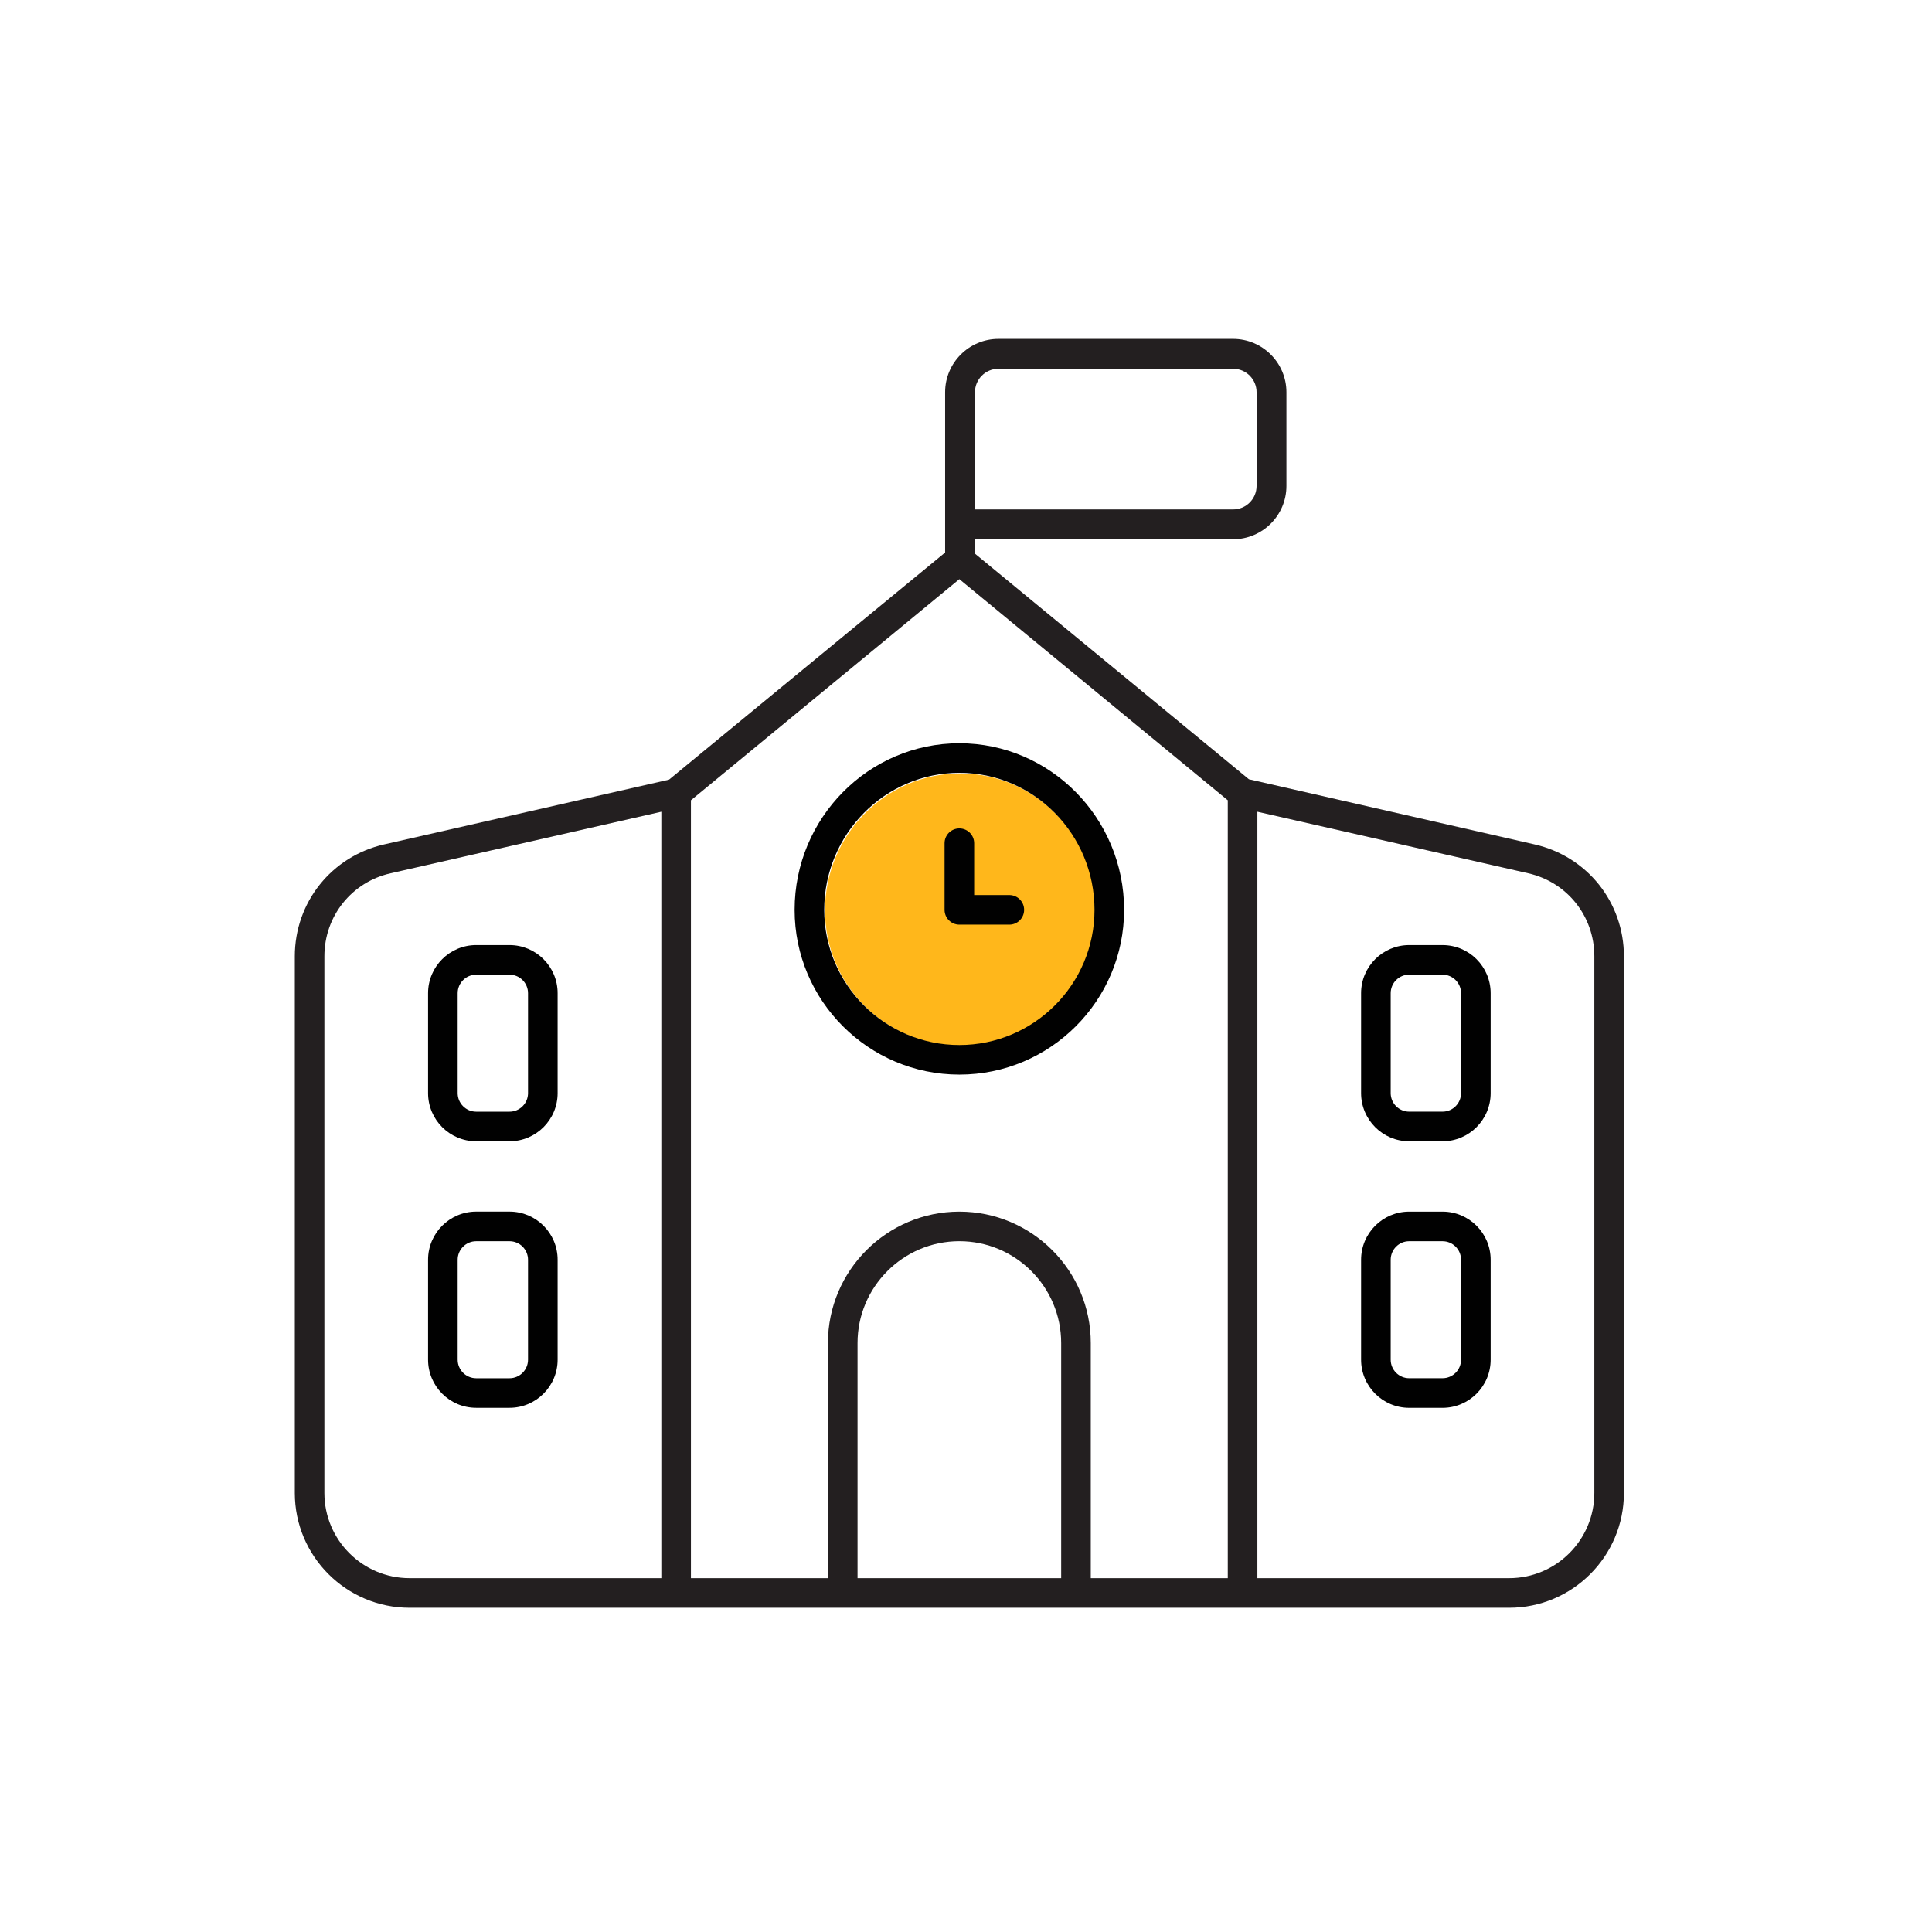
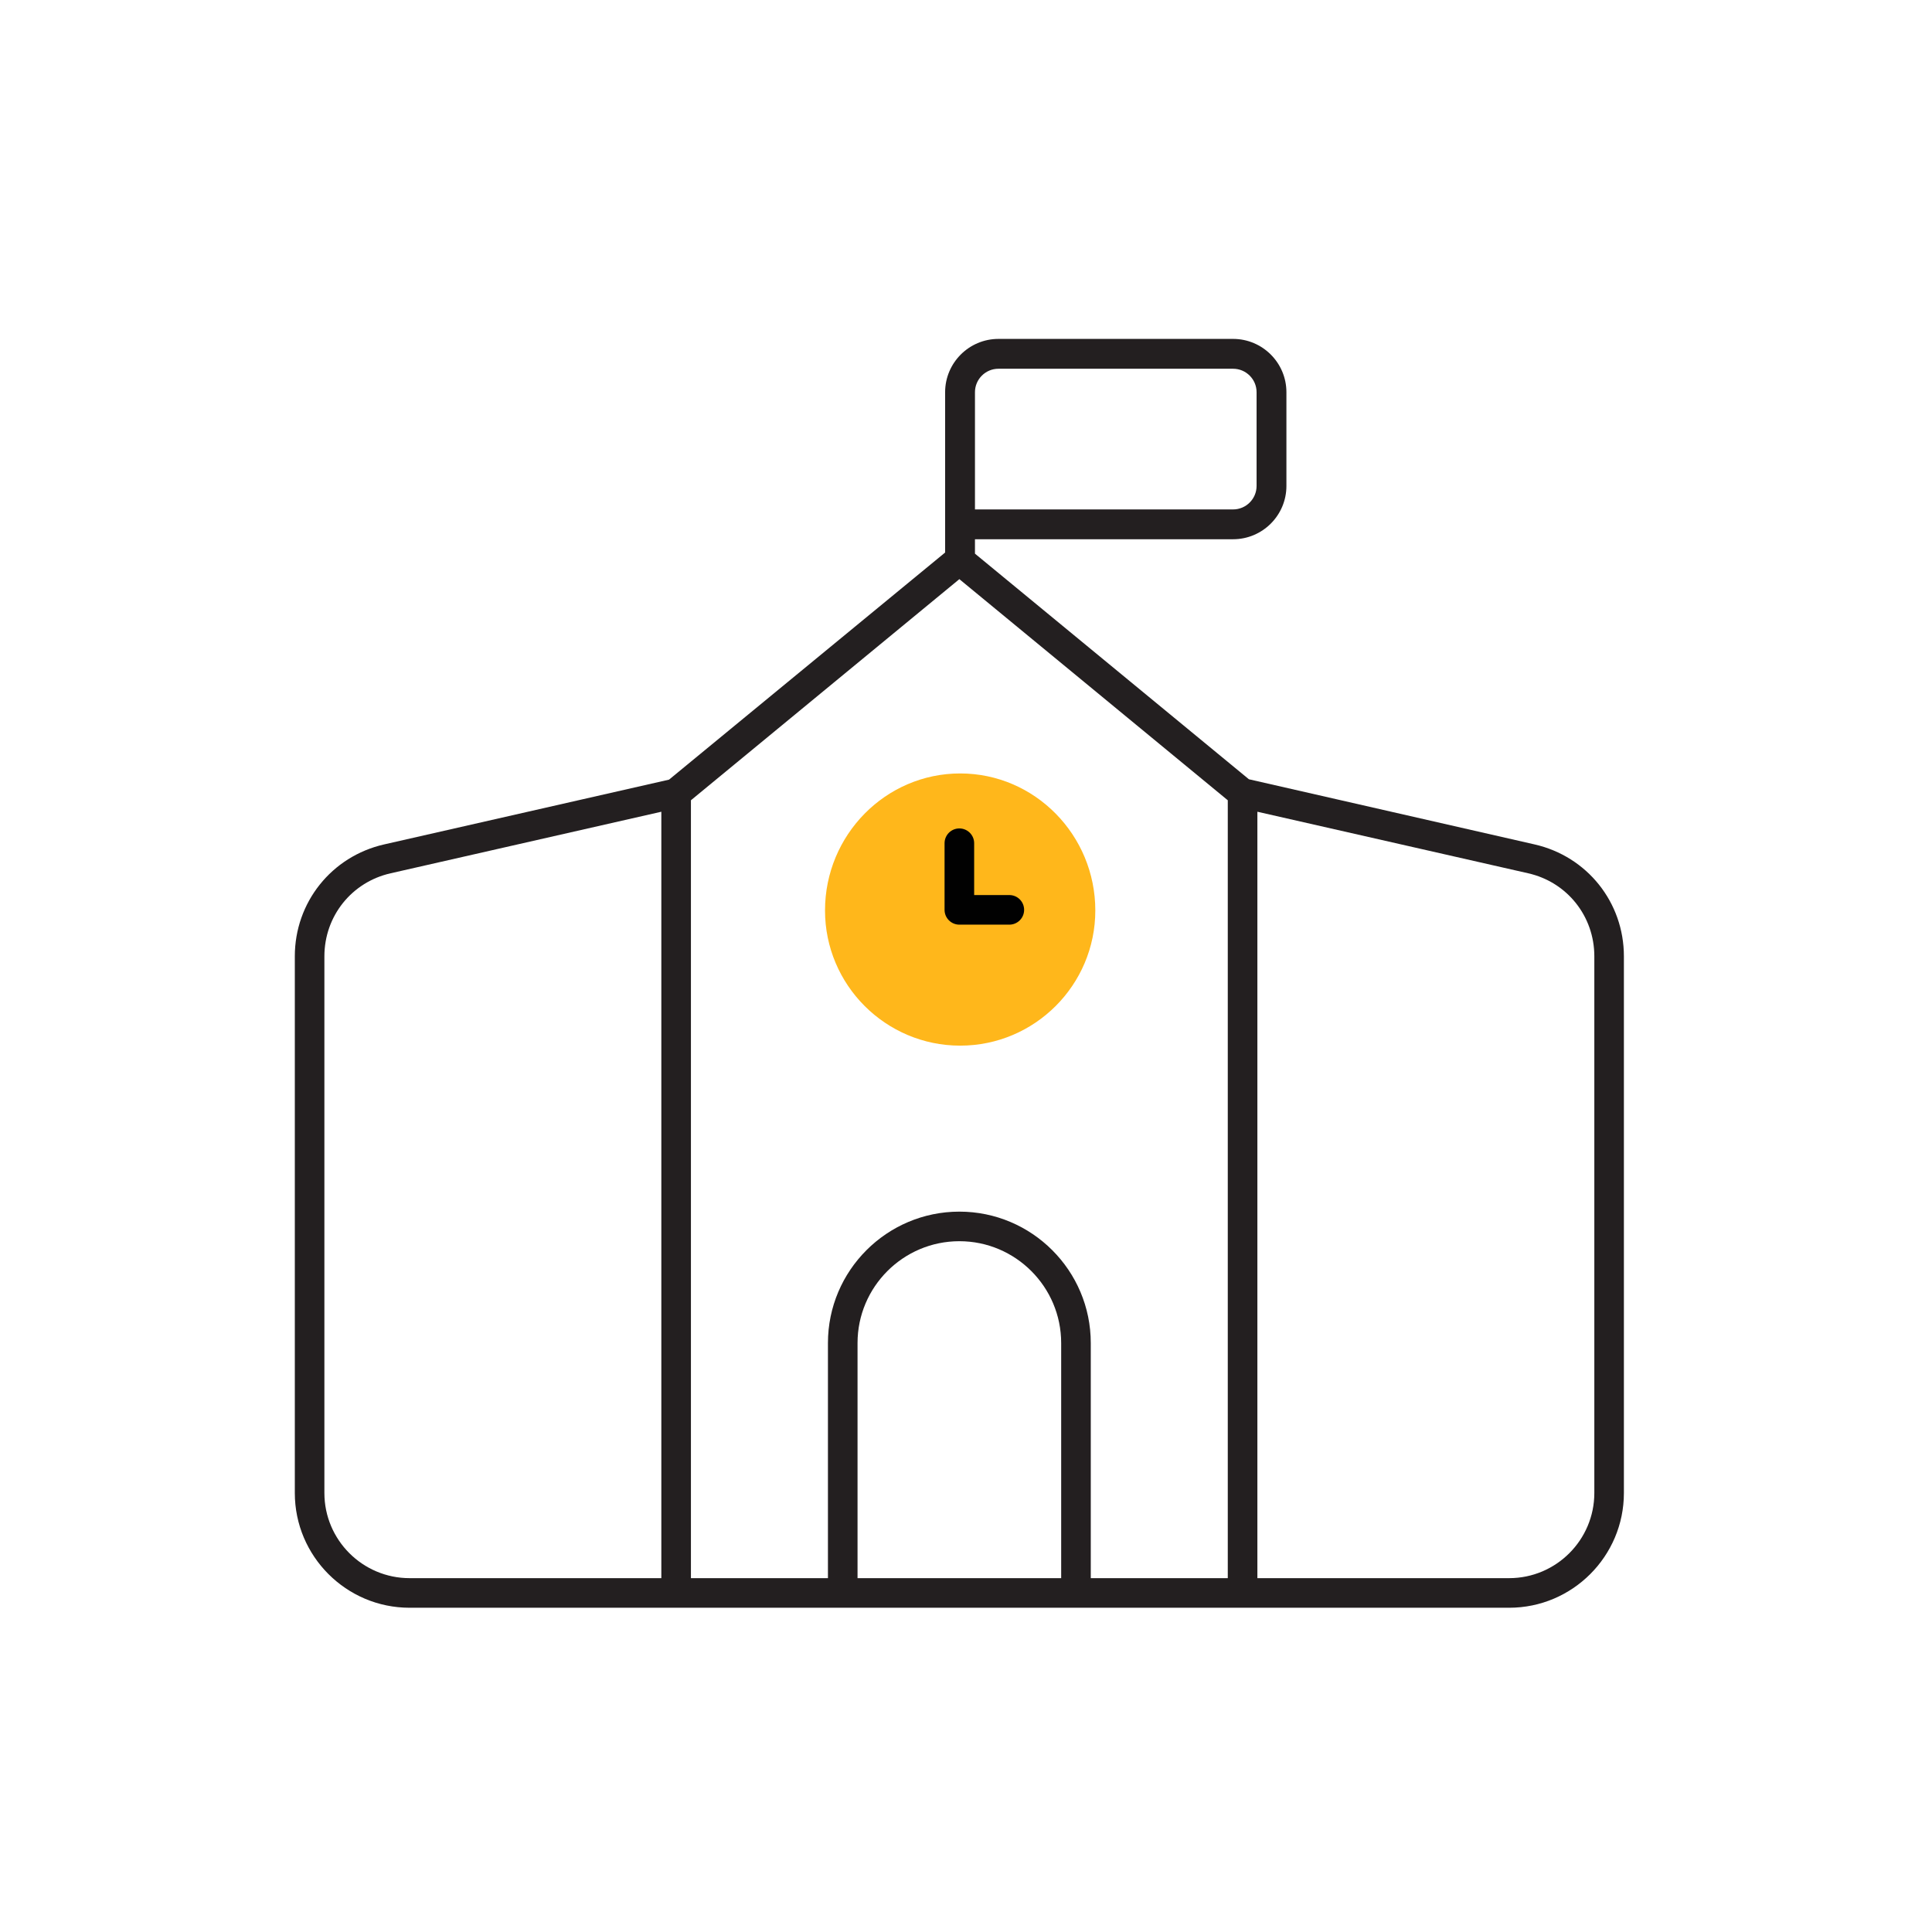
<svg xmlns="http://www.w3.org/2000/svg" id="Layer_1" version="1.1" viewBox="0 0 72 72">
  <defs>
    <style>
      .st0 {
        fill: #010101;
      }

      .st1 {
        fill: #231f20;
      }

      .st2 {
        fill: #ffb71b;
      }
    </style>
  </defs>
  <path class="st2" d="M40.819,33.931c0,2.777-2.259,5.037-5.036,5.037s-5.037-2.26-5.037-5.037c0-2.816,2.26-5.107,5.037-5.107s5.036,2.291,5.036,5.107" />
-   <path class="st0" d="M17.746,52.465h1.242c.989,0,1.793-.805,1.793-1.794v-3.725c0-.988-.804-1.793-1.793-1.793h-1.242c-.988,0-1.793.805-1.793,1.793v3.725c0,.989.805,1.794,1.793,1.794M17.056,46.947c0-.381.31-.69.69-.69h1.242c.381,0,.69.309.69.69v3.725c0,.381-.309.691-.69.691h-1.242c-.38,0-.69-.31-.69-.691v-3.725Z" />
-   <path class="st0" d="M53.759,45.154h-1.243c-.988,0-1.792.804-1.792,1.793v3.725c0,.989.804,1.794,1.792,1.794h1.243c.988,0,1.793-.805,1.793-1.794v-3.725c0-.989-.805-1.793-1.793-1.793M54.449,50.672c0,.381-.31.69-.69.69h-1.243c-.38,0-.689-.309-.689-.69v-3.725c0-.381.309-.69.689-.69h1.243c.38,0,.69.309.69.69v3.725Z" />
-   <path class="st0" d="M17.746,42.532h1.242c.989,0,1.793-.805,1.793-1.794v-3.725c0-.989-.804-1.793-1.793-1.793h-1.242c-.988,0-1.793.804-1.793,1.793v3.725c0,.989.805,1.794,1.793,1.794M17.056,37.013c0-.381.31-.69.69-.69h1.242c.381,0,.69.309.69.69v3.725c0,.381-.309.691-.69.691h-1.242c-.38,0-.69-.31-.69-.691v-3.725Z" />
-   <path class="st0" d="M53.759,35.22h-1.243c-.988,0-1.792.804-1.792,1.793v3.725c0,.989.804,1.794,1.792,1.794h1.243c.988,0,1.793-.805,1.793-1.794v-3.725c0-.989-.805-1.793-1.793-1.793M54.449,40.738c0,.381-.31.69-.69.69h-1.243c-.38,0-.689-.309-.689-.69v-3.725c0-.381.309-.691.689-.691h1.243c.38,0,.69.31.69.691v3.725Z" />
-   <path class="st0" d="M29.613,33.908c0,3.385,2.754,6.139,6.14,6.139s6.139-2.754,6.139-6.139c0-3.424-2.754-6.209-6.139-6.209s-6.14,2.785-6.14,6.209M40.789,33.908c0,2.777-2.259,5.037-5.036,5.037s-5.037-2.26-5.037-5.037c0-2.816,2.26-5.107,5.037-5.107s5.036,2.291,5.036,5.107" />
  <path class="st0" d="M35.201,31.424v2.484c0,.304.247.551.551.551h1.863c.304,0,.551-.247.551-.551,0-.305-.247-.552-.551-.552h-1.311v-1.932c0-.304-.248-.551-.552-.551s-.551.247-.551.551" />
  <path class="st1" d="M57.189,31.469l-10.646-2.428-10.209-8.408v-.537h9.619c1.097,0,1.988-.891,1.988-1.986v-3.493c0-1.095-.891-1.987-1.988-1.987h-8.743c-1.097,0-1.988.892-1.988,1.987v5.974l-10.289,8.464-10.618,2.414c-1.959.446-3.328,2.16-3.328,4.17v20c0,2.358,1.918,4.277,4.276,4.277h40.979c2.357,0,4.276-1.919,4.276-4.277v-20c0-2.01-1.369-3.724-3.329-4.17M36.334,14.617c0-.483.393-.875.876-.875h8.743c.483,0,.876.392.876.875v3.493c0,.482-.393.875-.876.875h-9.619v-4.368ZM24.646,58.813h-9.383c-1.75,0-3.174-1.424-3.174-3.174v-20c0-1.495,1.016-2.767,2.472-3.095l10.085-2.293v28.562ZM39.547,58.813h-7.589v-8.762c0-2.092,1.702-3.795,3.795-3.795s3.794,1.703,3.794,3.795v8.762ZM45.756,58.813h-5.106v-8.762c0-2.701-2.197-4.897-4.897-4.897s-4.898,2.196-4.898,4.897v8.762h-5.106v-28.989l.025-.021,9.979-8.22.044.037,9.959,8.204v28.989ZM59.416,55.639c0,1.75-1.424,3.174-3.174,3.174h-9.383v-28.562l10.089,2.293c1.453.328,2.468,1.6,2.468,3.095v20Z" />
</svg>